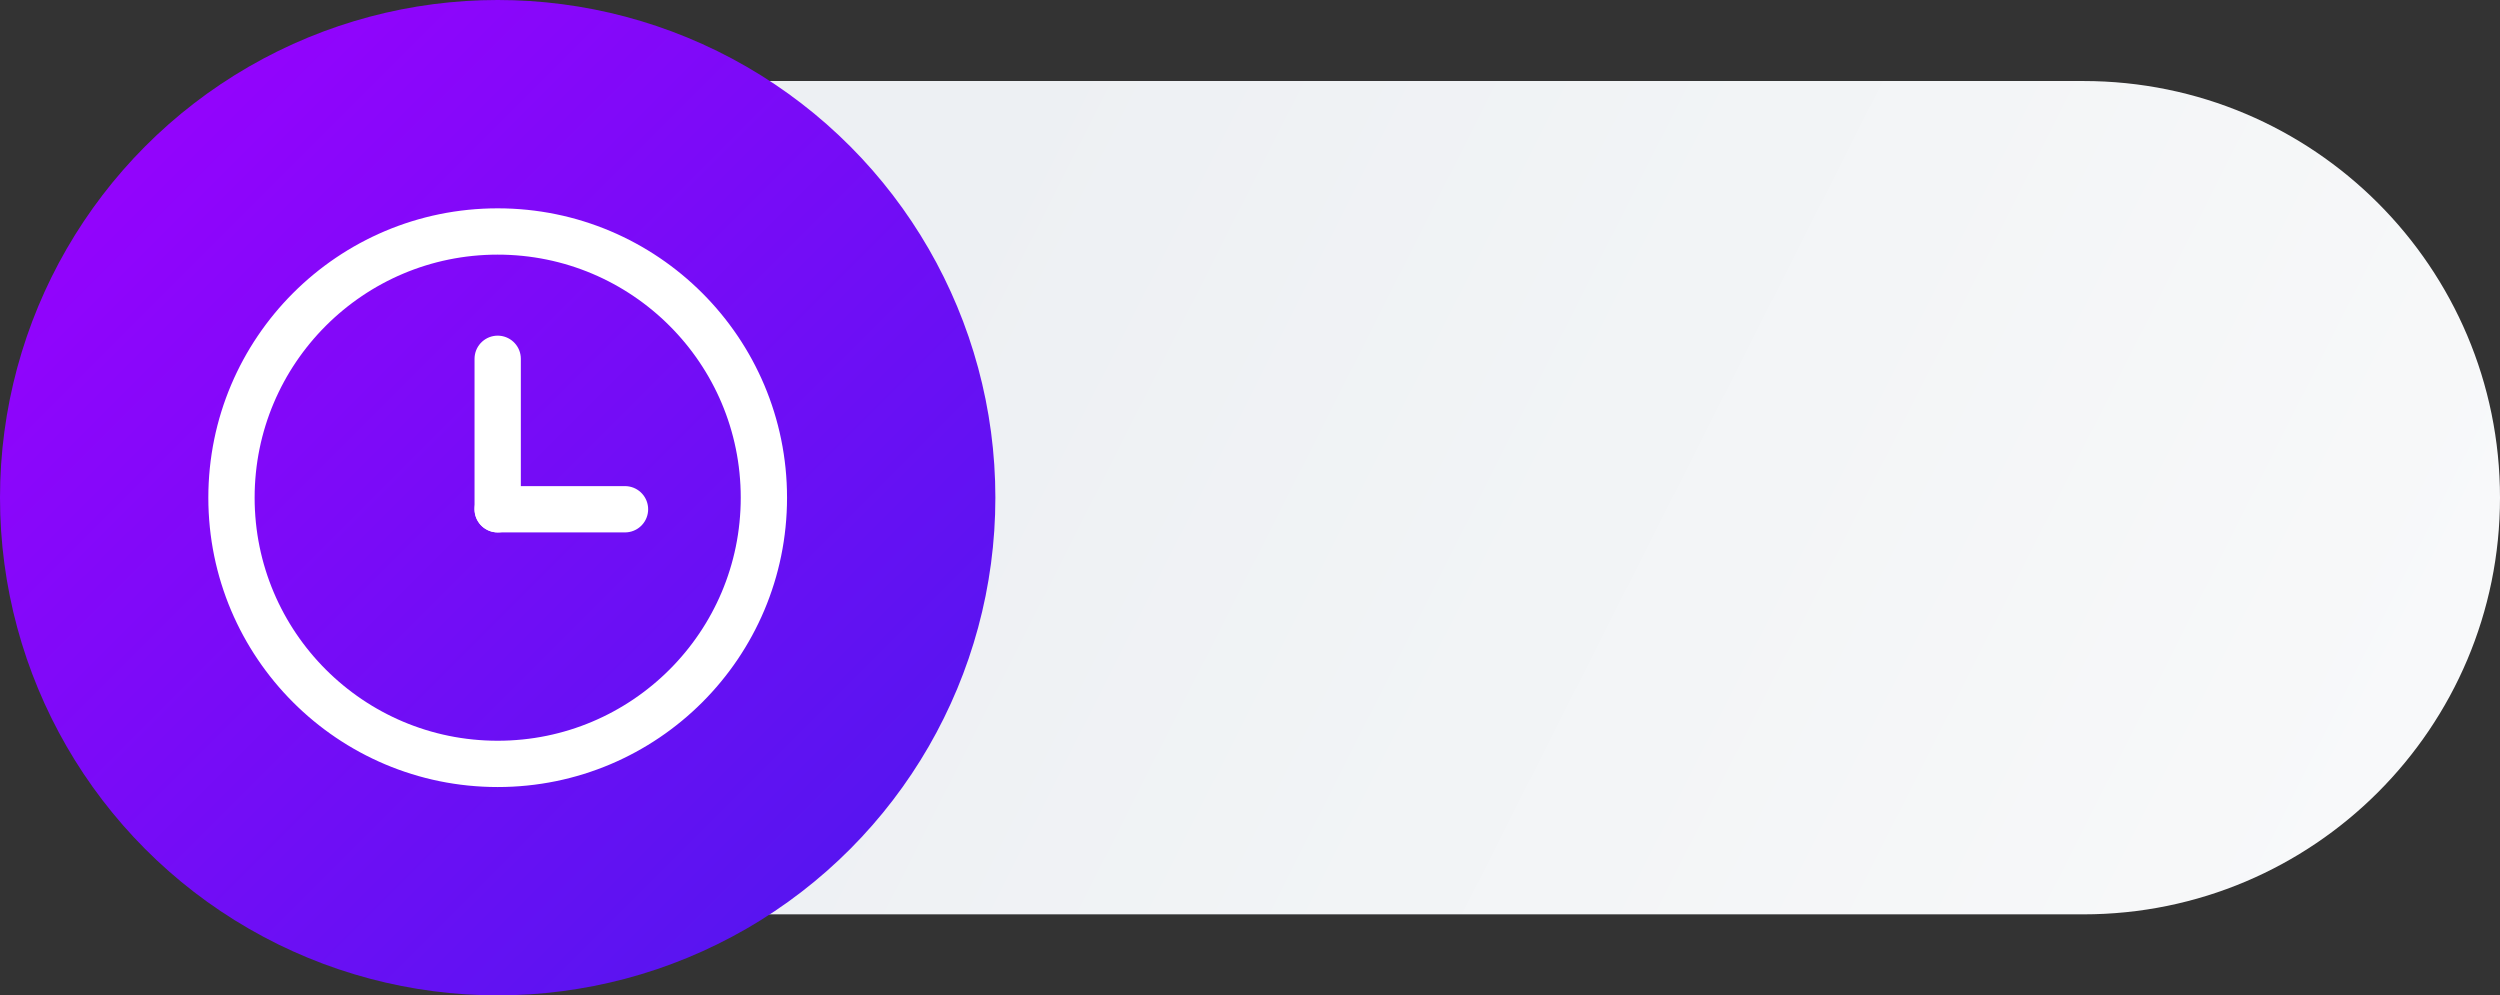
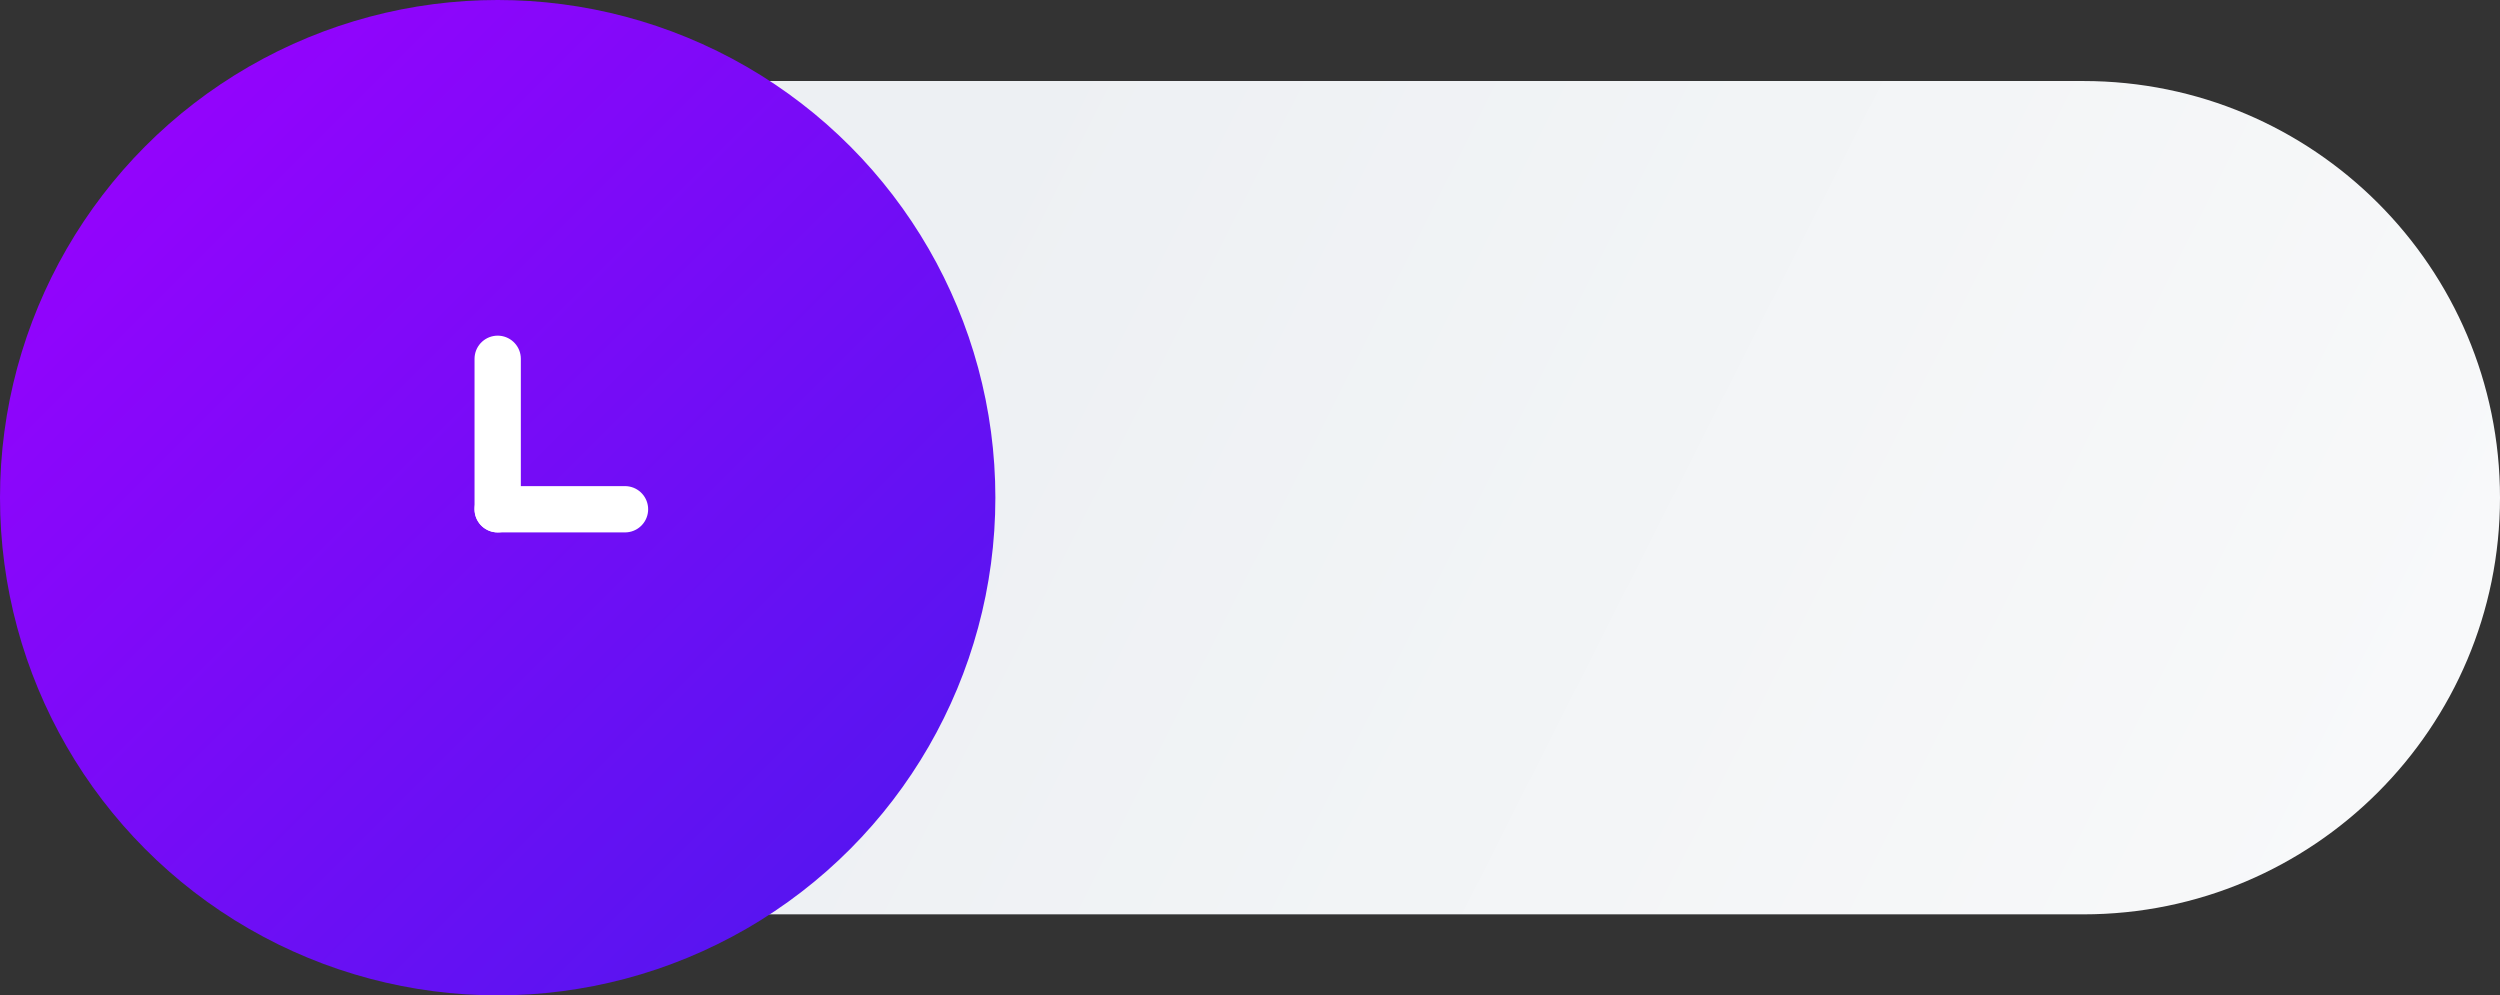
<svg xmlns="http://www.w3.org/2000/svg" width="108px" height="43px" viewBox="0 0 108 43" version="1.1">
  <rect x="0" y="0" width="108" height="43" fill="#333333" stroke="none" />
  <title>3F91FB4B-4BD6-4B47-B898-04AE0955E434</title>
  <desc>Created with sketchtool.</desc>
  <defs>
    <linearGradient x1="11.739%" y1="40.123%" x2="100%" y2="59.877%" id="linearGradient-1">
      <stop stop-color="#EDF0F3" offset="0%" />
      <stop stop-color="#F8F9FA" offset="100%" />
    </linearGradient>
    <linearGradient x1="-3.33066907e-14%" y1="3.94260466e-14%" x2="99.937%" y2="99.937%" id="linearGradient-2">
      <stop stop-color="#9F00FF" offset="0%" />
      <stop stop-color="#4C18EE" offset="100%" />
    </linearGradient>
  </defs>
  <g id="Page-1" stroke="none" stroke-width="1" fill="none" fill-rule="evenodd">
    <g id="Mixologia-flotante" transform="translate(-262, -1376)">
      <g id="preparacion" transform="translate(237, 1270)">
        <g id="bebida" transform="translate(0, 81)">
          <g id="flotante-tiempo" transform="translate(25, 25)">
            <path d="M27,3.5 L90,3.5 C99.941,3.5 108,11.559 108,21.5 L108,21.5 C108,31.441 99.941,39.5 90,39.5 L27,39.5 L27,3.5 Z" id="Rectangle" fill="url(#linearGradient-1)" />
            <circle id="Oval" fill="url(#linearGradient-2)" cx="21.5" cy="21.5" r="21.5" />
            <path d="M21.5,22 L21.5,15.5" id="Line-3" stroke="#FFFFFF" stroke-width="2" stroke-linecap="round" />
            <path d="M21.5,22 L27,22" id="Line-3" stroke="#FFFFFF" stroke-width="2" stroke-linecap="round" />
-             <circle id="Oval" stroke="#FFFFFF" stroke-width="2" cx="21.5" cy="21.5" r="11.5" />
          </g>
        </g>
      </g>
    </g>
  </g>
</svg>